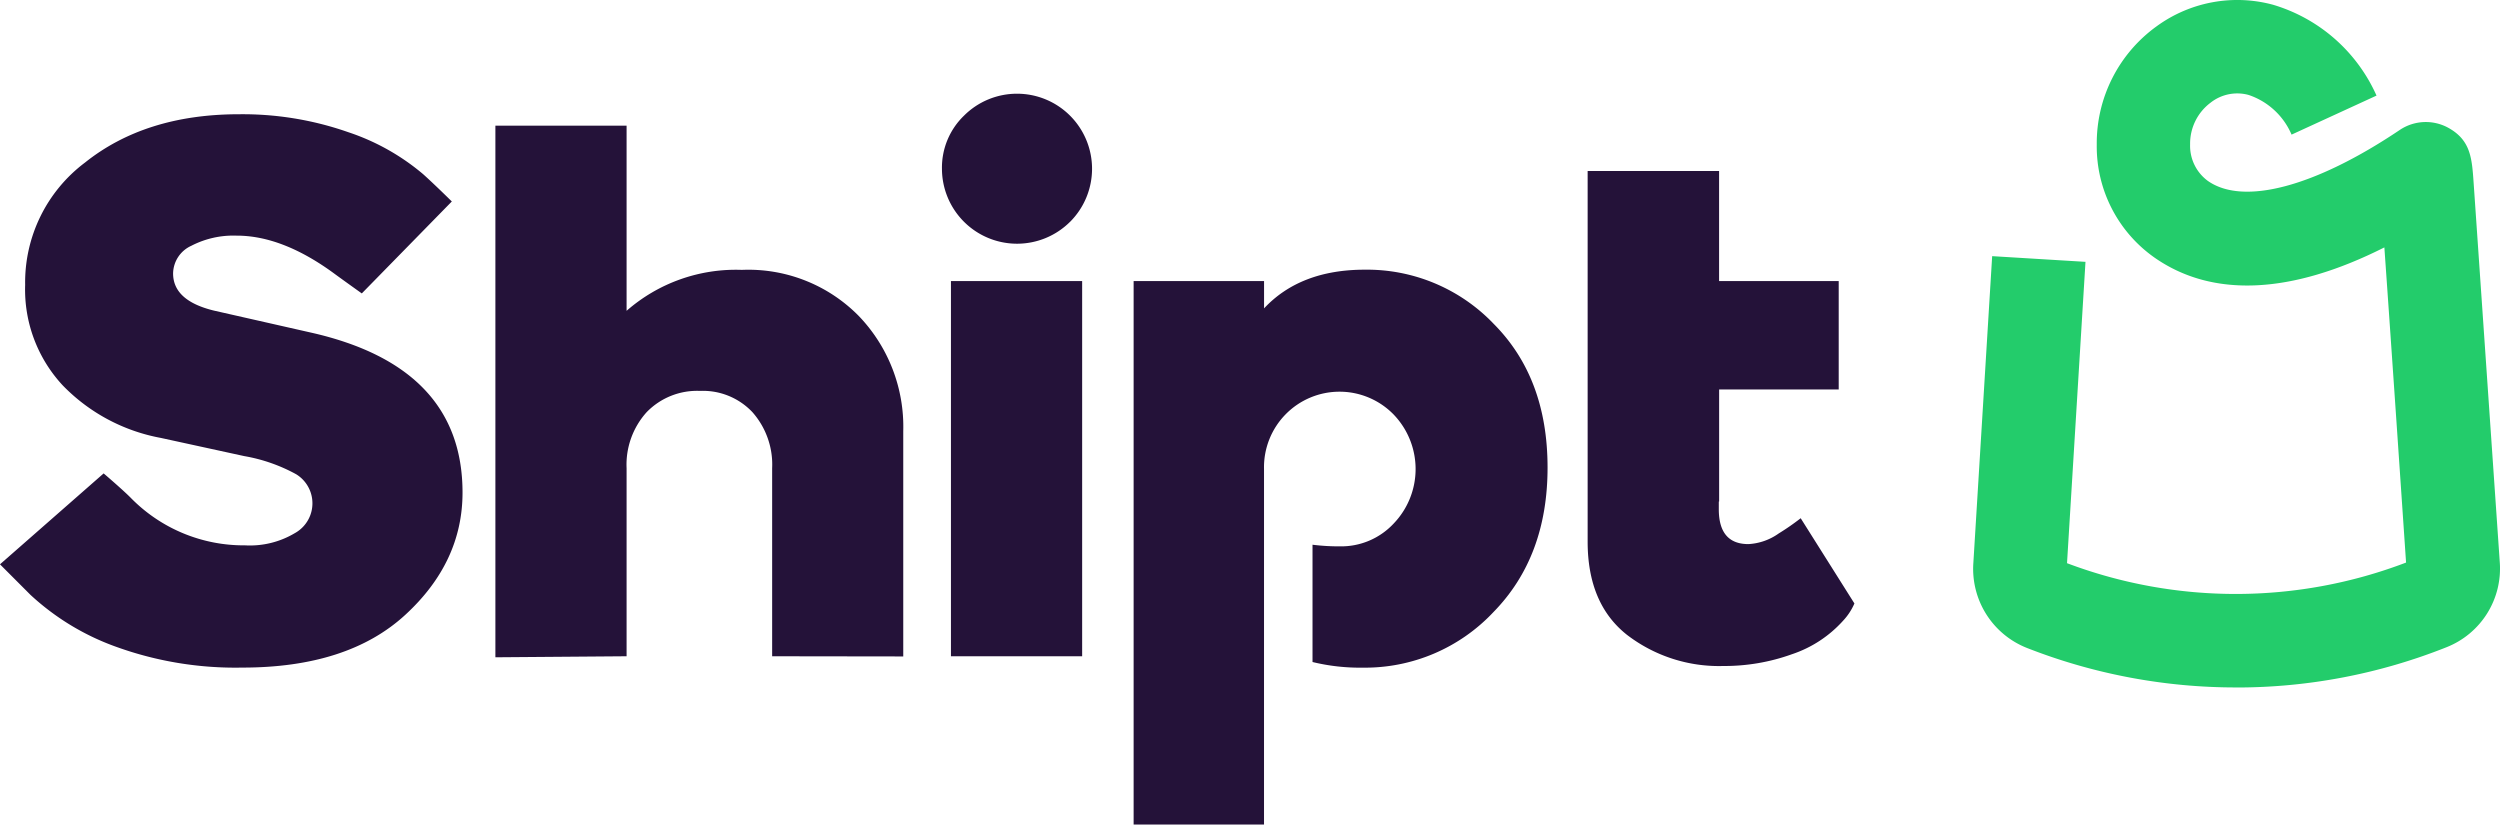
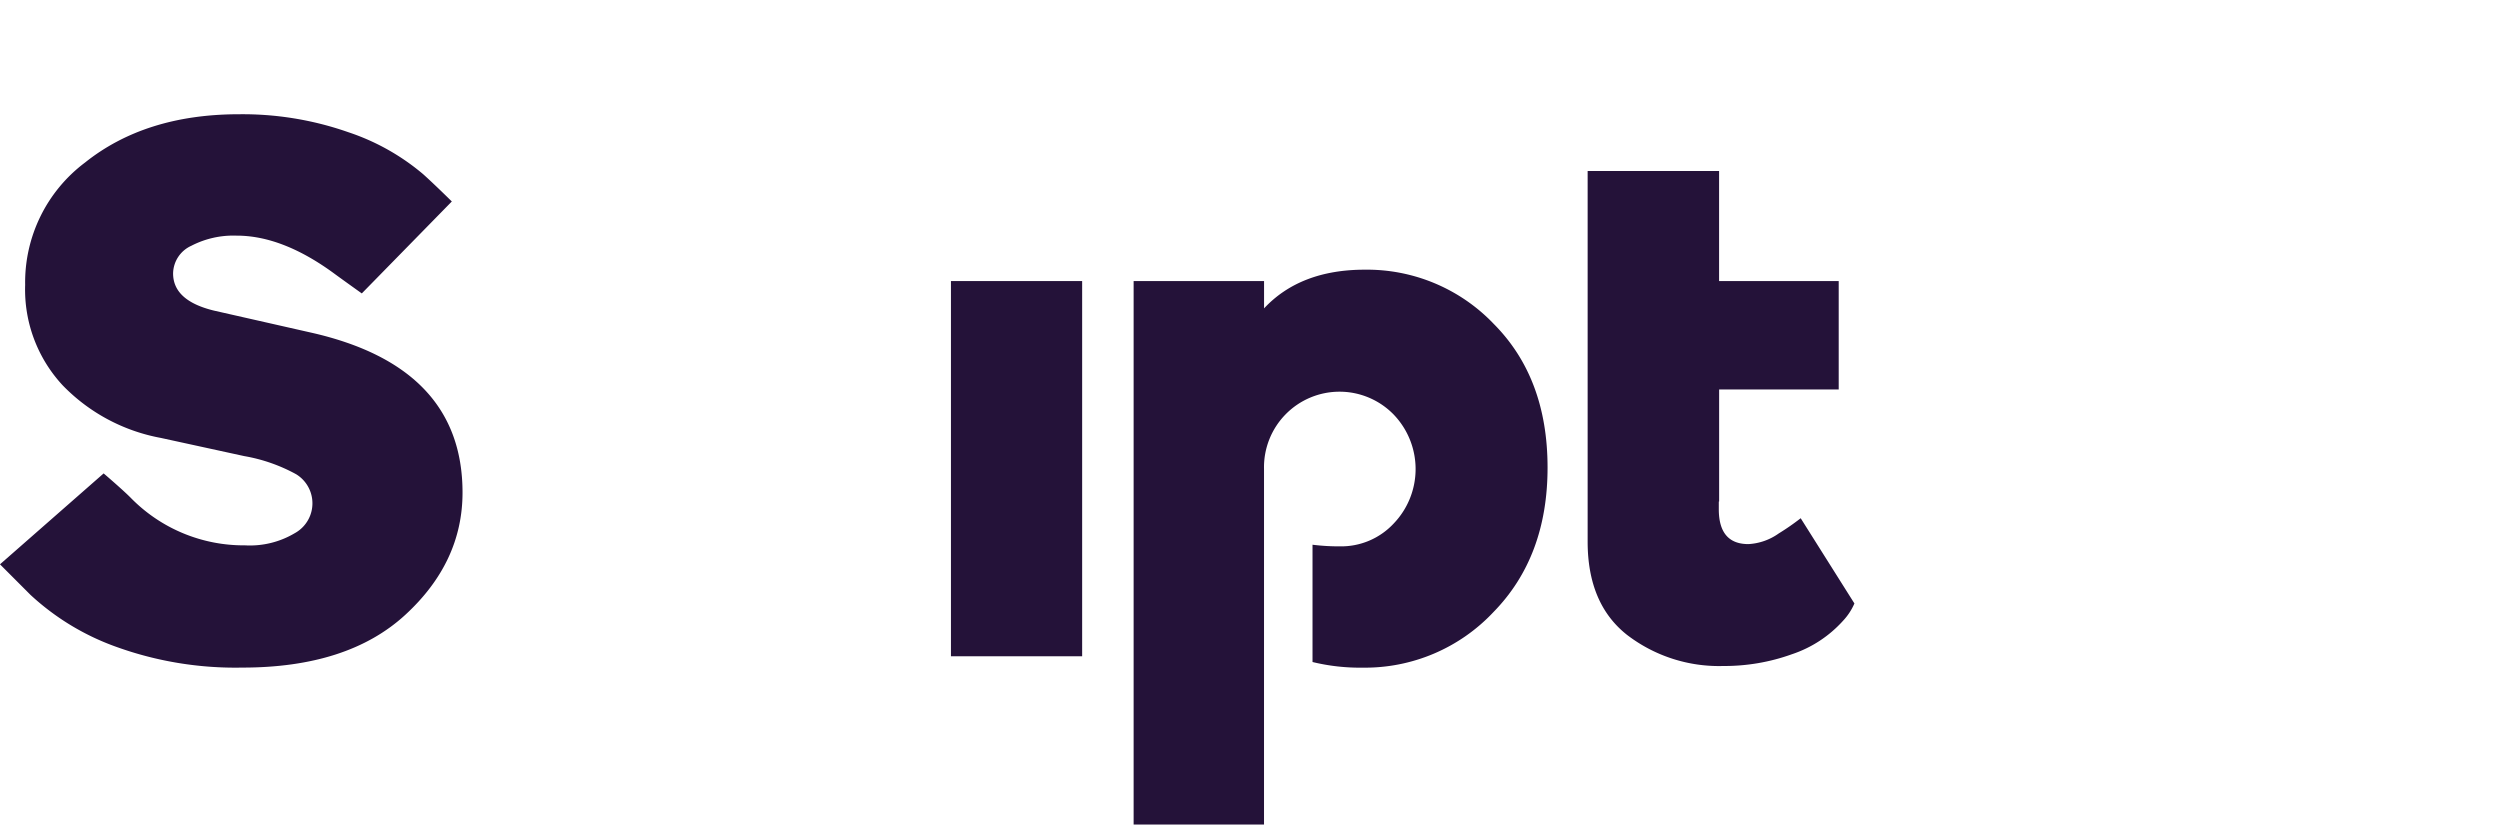
<svg xmlns="http://www.w3.org/2000/svg" width="242" height="79.815" viewBox="0 0 242 79.815">
  <defs>
    <style>.a{fill:#241239;}.b{fill:#23cc6b;}</style>
  </defs>
  <g transform="translate(48.958 -127.907)">
    <g transform="translate(-48.958 127.907)">
-       <path class="a" d="M117.11,358.016v-18.2a7.655,7.655,0,0,0-1.912-5.431,6.589,6.589,0,0,0-5.061-2.056,6.8,6.8,0,0,0-5.172,2.056,7.579,7.579,0,0,0-1.945,5.431v18.2l-12.7.1V306.654h12.7v17.923a16.043,16.043,0,0,1,11.154-3.963,14.979,14.979,0,0,1,11.335,4.477,15.48,15.48,0,0,1,4.292,11.149v21.794Z" transform="translate(-42.366 -294.49)" />
-       <path class="a" d="M124.85,317.471a7.269,7.269,0,0,1-12.4-5.135,6.987,6.987,0,0,1,2.13-5.135,7.26,7.26,0,0,1,10.274,0,7.266,7.266,0,0,1,0,10.27Zm1.171,42.056h-12.7V323.207h12.7Z" transform="translate(-21.269 -296)" />
+       <path class="a" d="M124.85,317.471Zm1.171,42.056h-12.7V323.207h12.7Z" transform="translate(-21.269 -296)" />
      <path class="a" d="M88.757,306.092a30.886,30.886,0,0,1,10.714,1.727,21.9,21.9,0,0,1,7.265,4.07c1.116,1,2.778,2.644,2.778,2.644l-8.714,8.9s-1.746-1.245-2.574-1.852q-5.065-3.746-9.543-3.741a8.844,8.844,0,0,0-4.385.982,2.986,2.986,0,0,0-1.764,2.676q0,2.639,3.963,3.6l9.376,2.125q14.678,3.306,14.678,15.488,0,6.751-5.556,11.849t-15.78,5.093a33.972,33.972,0,0,1-12.108-1.982,24.157,24.157,0,0,1-8.381-5.061l-2.949-2.954,10.034-8.8s1.912,1.63,2.676,2.417a15.3,15.3,0,0,0,11.006,4.547,8.5,8.5,0,0,0,4.806-1.171,3.3,3.3,0,0,0,.144-5.714,16.185,16.185,0,0,0-5.024-1.755l-8.07-1.759a17.7,17.7,0,0,1-9.506-5.093,13.617,13.617,0,0,1-3.63-9.723,14.5,14.5,0,0,1,5.8-11.844q5.8-4.63,14.747-4.672Z" transform="translate(-65.778 -295.03)" />
      <path class="a" d="M170.261,350.76l-5.2-8.251a23.372,23.372,0,0,1-2.13,1.477A5.58,5.58,0,0,1,160,345.014q-2.866,0-2.866-3.375v-.745h.032V330.044h11.575V319.552H157.162V308.9H144.438v35.879q0,6.019,3.815,9.024a14.622,14.622,0,0,0,9.32,3.01,19.225,19.225,0,0,0,6.64-1.139,11.576,11.576,0,0,0,4.95-3.241,5.8,5.8,0,0,0,1.1-1.676Z" transform="translate(9.246 -292.345)" />
      <path class="a" d="M156.8,319.036a16.965,16.965,0,0,0-12.474-5.246q-6.251,0-9.756,3.746v-2.644H121.944V367.5h12.622V333.089a7.312,7.312,0,0,1,12.543-5.283,7.617,7.617,0,0,1,0,10.566,6.946,6.946,0,0,1-5.209,2.2,20.553,20.553,0,0,1-2.639-.157v11.353a19.377,19.377,0,0,0,4.843.546,17.067,17.067,0,0,0,12.663-5.371q5.251-5.357,5.246-14.016T156.8,319.036Z" transform="translate(-12.209 -287.685)" />
-       <path class="b" d="M189.034,366.973a55.4,55.4,0,0,1-20.326-3.838,8.228,8.228,0,0,1-5.149-8.228l1.82-29.684,9.033.551-1.787,29.17a46.246,46.246,0,0,0,32.819-.06c-.222-3.274-1.389-20.47-2.1-30.508-9.033,4.556-16.669,4.913-22.285.963a13.154,13.154,0,0,1-5.556-10.923,13.96,13.96,0,0,1,5.806-11.45,13.247,13.247,0,0,1,11.237-2.084,15.923,15.923,0,0,1,10.038,8.8l-8.223,3.778a6.907,6.907,0,0,0-4.167-3.843,4.167,4.167,0,0,0-3.672.75,4.945,4.945,0,0,0-1.982,4.042,4.209,4.209,0,0,0,1.713,3.528c3.44,2.422,10.385.579,18.576-4.926a4.528,4.528,0,0,1,4.769-.176c2.1,1.2,2.222,2.908,2.385,5.269l2.528,36.689a8.186,8.186,0,0,1-5.186,8.3,54.916,54.916,0,0,1-20.289,3.885Z" transform="translate(27.463 -300.428)" />
    </g>
  </g>
</svg>